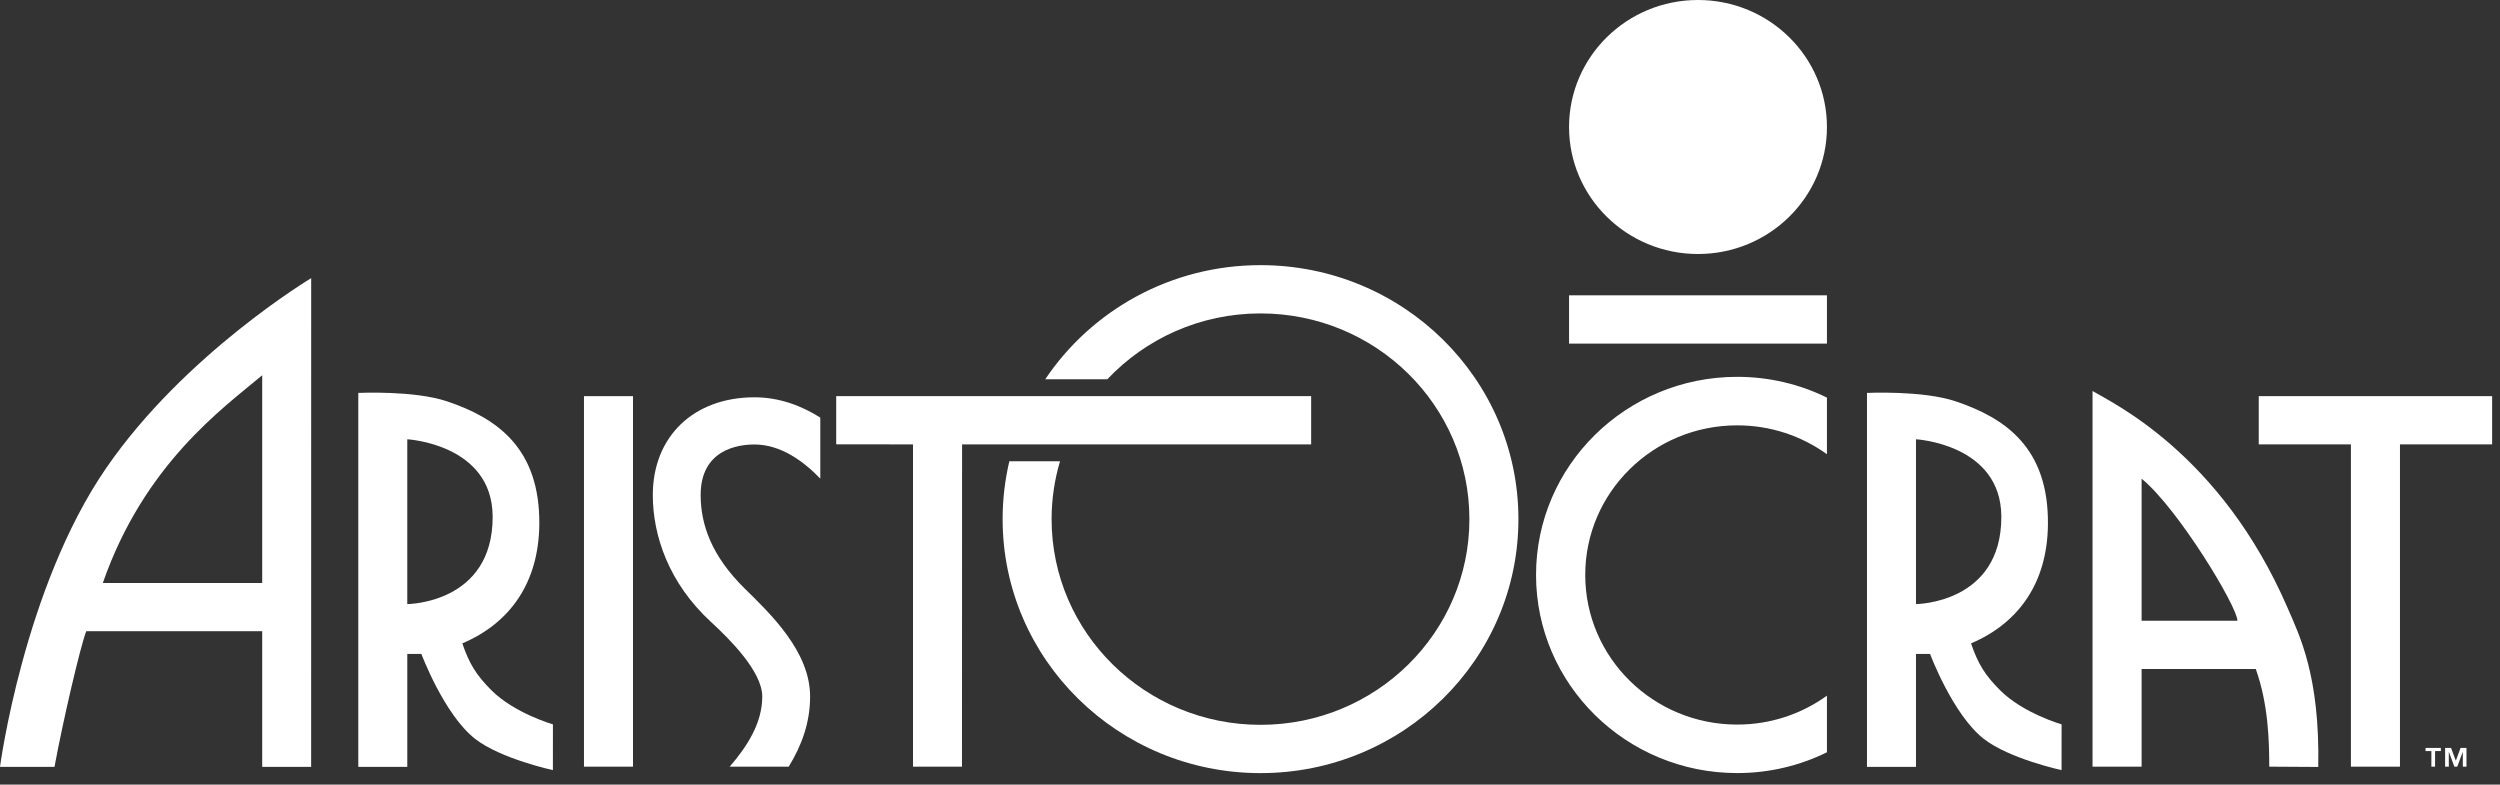
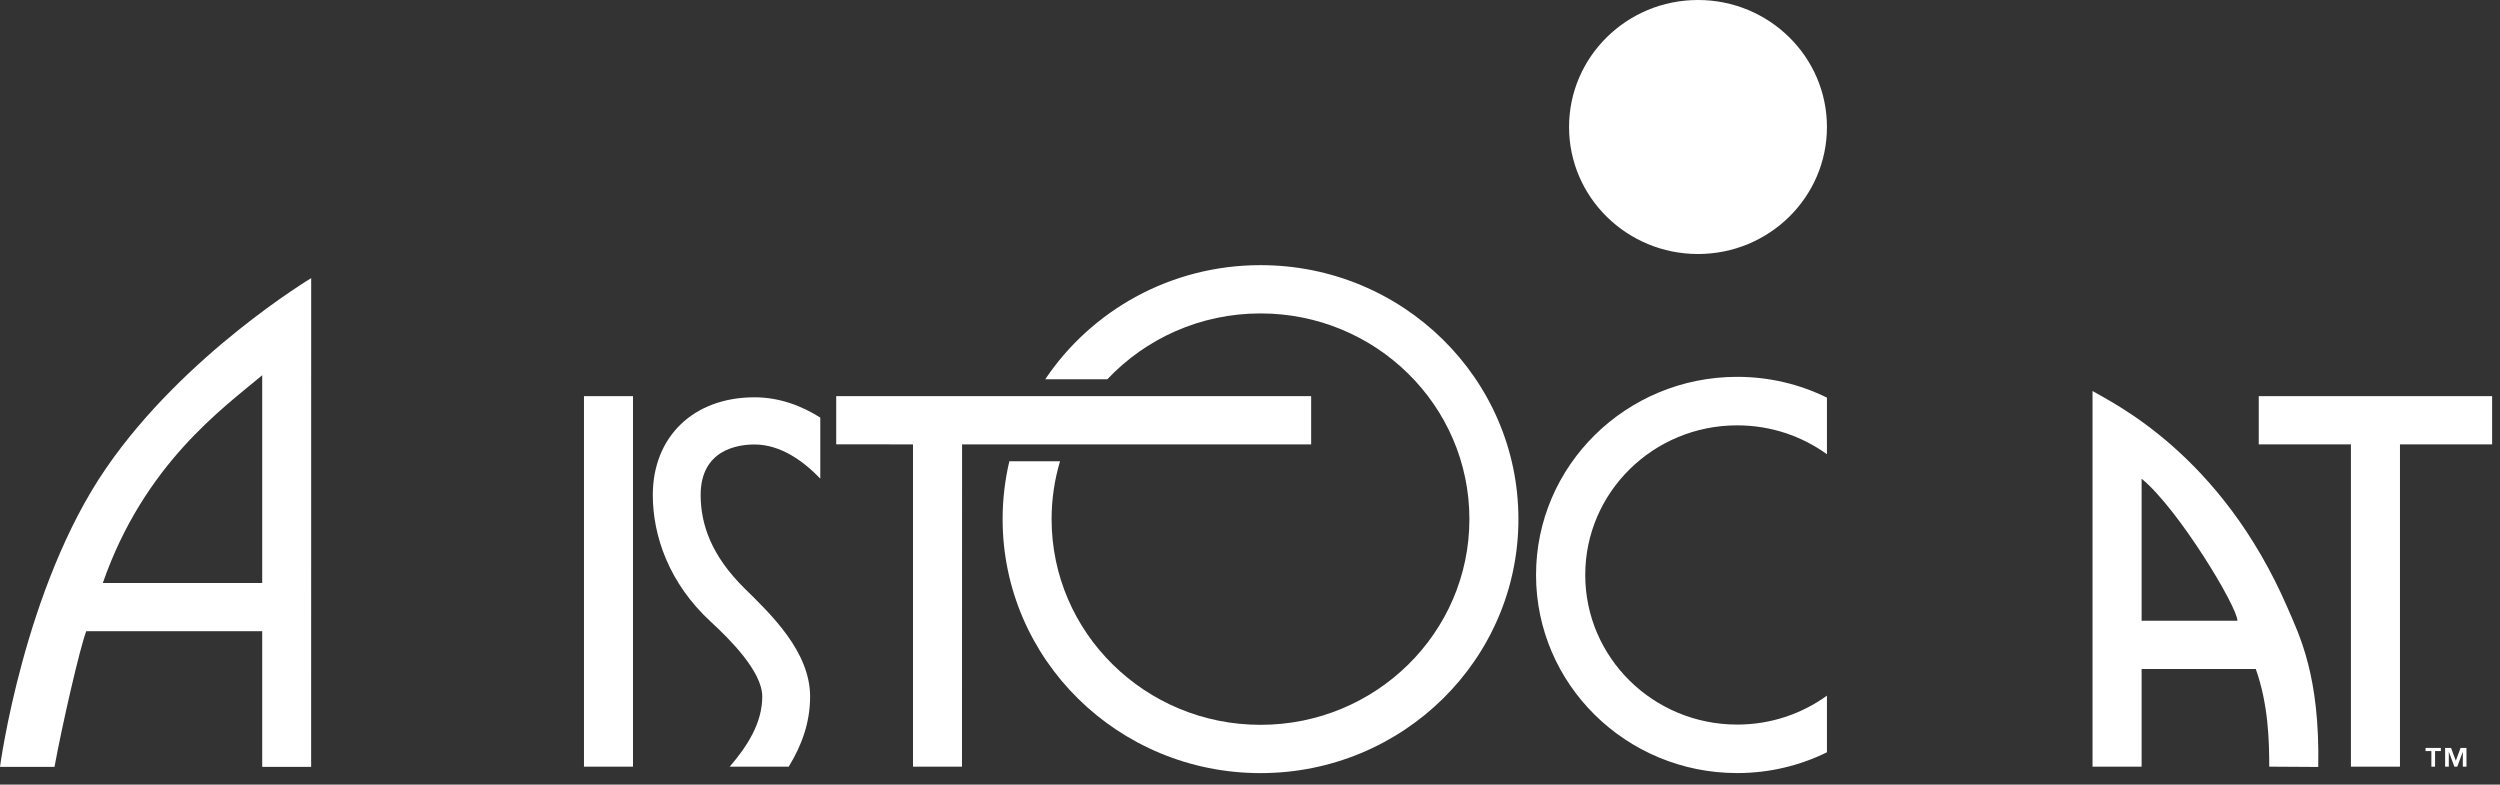
<svg xmlns="http://www.w3.org/2000/svg" width="188" height="59" viewBox="0 0 188 59" fill="none">
  <rect x="0" y="0" width="188" height="59" fill="#333333" stroke="none" />
  <path fill-rule="evenodd" clip-rule="evenodd" d="M185.204 56.548H185.198L184.786 57.653H184.57L184.158 56.548H184.15V57.653H183.873V56.245H184.32L184.677 57.205L185.034 56.245H185.479V57.653H185.204V56.548ZM182.84 56.482H182.403V56.245H183.552V56.482H183.117V57.653H182.84V56.482Z" fill="white" />
  <path fill-rule="evenodd" clip-rule="evenodd" d="M98.599 29.79H62.883V33.415L68.658 33.417V57.653H72.341L72.348 33.417L98.599 33.419" fill="white" />
  <path fill-rule="evenodd" clip-rule="evenodd" d="M187.408 29.79H169.858V33.417H176.789V57.653H180.477V33.417H187.408" fill="white" />
  <path fill-rule="evenodd" clip-rule="evenodd" d="M43.915 29.791H47.601V57.653H43.915V29.791Z" fill="white" />
-   <path fill-rule="evenodd" clip-rule="evenodd" d="M117.993 22.208H137.386V25.839H117.993V22.208Z" fill="white" />
  <path fill-rule="evenodd" clip-rule="evenodd" d="M130.637 54.488C124.324 54.488 119.21 49.452 119.21 43.236C119.21 37.024 124.324 31.986 130.637 31.986C133.164 31.986 135.495 32.794 137.386 34.158V29.901C135.356 28.9 133.062 28.338 130.637 28.338C122.284 28.338 115.51 35.009 115.51 43.236C115.51 51.462 122.284 58.135 130.637 58.135C133.062 58.135 135.356 57.571 137.386 56.571V52.313C135.495 53.68 133.164 54.488 130.637 54.488Z" fill="white" />
  <path fill-rule="evenodd" clip-rule="evenodd" d="M137.386 9.552C137.386 14.823 133.046 19.101 127.689 19.101C122.333 19.101 117.993 14.823 117.993 9.552C117.993 4.278 122.333 0 127.689 0C133.046 0 137.386 4.278 137.386 9.552Z" fill="white" />
  <path fill-rule="evenodd" clip-rule="evenodd" d="M94.791 19.939C88.029 19.939 82.072 23.35 78.602 28.519H83.273C86.147 25.475 90.243 23.569 94.791 23.569C103.467 23.569 110.499 30.495 110.499 39.039C110.499 47.579 103.467 54.507 94.791 54.507C86.116 54.507 79.08 47.579 79.08 39.039C79.08 37.53 79.303 36.068 79.713 34.689H75.902C75.574 36.088 75.397 37.54 75.397 39.039C75.397 49.586 84.079 58.138 94.791 58.138C105.504 58.138 114.185 49.586 114.185 39.039C114.185 28.491 105.504 19.939 94.791 19.939Z" fill="white" />
-   <path fill-rule="evenodd" clip-rule="evenodd" d="M53.463 46.767C54.843 48.037 57.322 50.489 57.322 52.381C57.322 54.359 56.206 56.11 54.873 57.653H59.31C60.276 56.085 60.92 54.354 60.92 52.381C60.92 49.001 57.968 46.19 55.984 44.24C53.517 41.809 52.689 39.451 52.689 37.227C52.689 33.793 55.519 33.425 56.736 33.425C58.744 33.425 60.474 34.73 61.686 35.992V31.402C60.286 30.52 58.621 29.877 56.736 29.877C52.16 29.877 49.091 32.831 49.091 37.227C49.091 40.284 50.298 43.858 53.463 46.767Z" fill="white" />
-   <path fill-rule="evenodd" clip-rule="evenodd" d="M37.048 38.856C37.063 45.402 30.627 45.427 30.627 45.427L30.628 33.034C30.628 33.034 37.036 33.391 37.048 38.856ZM33.611 30.18C31.138 29.348 26.944 29.547 26.944 29.547V57.666H30.628V49.175H31.687C31.687 49.175 33.397 53.743 35.73 55.563C37.656 57.064 41.578 57.914 41.578 57.914L41.58 54.473C41.58 54.473 38.685 53.636 36.961 51.914C35.813 50.765 35.287 49.913 34.767 48.383C38.409 46.831 40.505 43.773 40.556 39.459C40.621 33.679 37.35 31.434 33.611 30.18Z" fill="white" />
-   <path fill-rule="evenodd" clip-rule="evenodd" d="M150.501 38.856C150.513 45.402 144.075 45.427 144.082 45.427V33.034C144.082 33.034 150.487 33.391 150.501 38.856ZM147.065 30.18C144.591 29.348 140.397 29.547 140.397 29.547V57.666H144.082V49.175H145.14C145.14 49.175 146.849 53.743 149.181 55.563C151.108 57.064 155.029 57.914 155.029 57.914L155.032 54.473C155.032 54.473 152.136 53.636 150.416 51.914C149.263 50.765 148.743 49.913 148.222 48.383C151.86 46.831 153.958 43.773 154.004 39.459C154.074 33.679 150.801 31.434 147.065 30.18Z" fill="white" />
+   <path fill-rule="evenodd" clip-rule="evenodd" d="M53.463 46.767C54.843 48.037 57.322 50.489 57.322 52.381C57.322 54.359 56.206 56.11 54.873 57.653H59.31C60.276 56.085 60.92 54.354 60.92 52.381C60.92 49.001 57.968 46.19 55.984 44.24C53.517 41.809 52.689 39.451 52.689 37.227C52.689 33.793 55.519 33.425 56.736 33.425C58.744 33.425 60.474 34.73 61.686 35.992V31.402C60.286 30.52 58.621 29.877 56.736 29.877C52.16 29.877 49.091 32.831 49.091 37.227C49.091 40.284 50.298 43.858 53.463 46.767" fill="white" />
  <path fill-rule="evenodd" clip-rule="evenodd" d="M7.732 43.84C10.847 34.895 16.778 30.687 19.718 28.219V43.84H7.732ZM23.401 20.916C23.401 20.916 13.883 26.622 7.988 35.194C1.795 44.182 0 57.666 0 57.666H4.099C4.701 54.377 6.043 48.582 6.487 47.467H19.718V57.666H23.398" fill="white" />
  <path fill-rule="evenodd" clip-rule="evenodd" d="M168.255 46.679H161.049V35.998C163.784 38.226 168.255 45.631 168.255 46.679ZM157.359 29.405V57.652H161.049V50.311H169.635C170.583 52.967 170.647 55.742 170.647 57.652L174.332 57.675C174.463 50.846 172.935 47.812 172.027 45.715C167.021 34.139 158.894 30.32 157.359 29.405Z" fill="white" />
</svg>